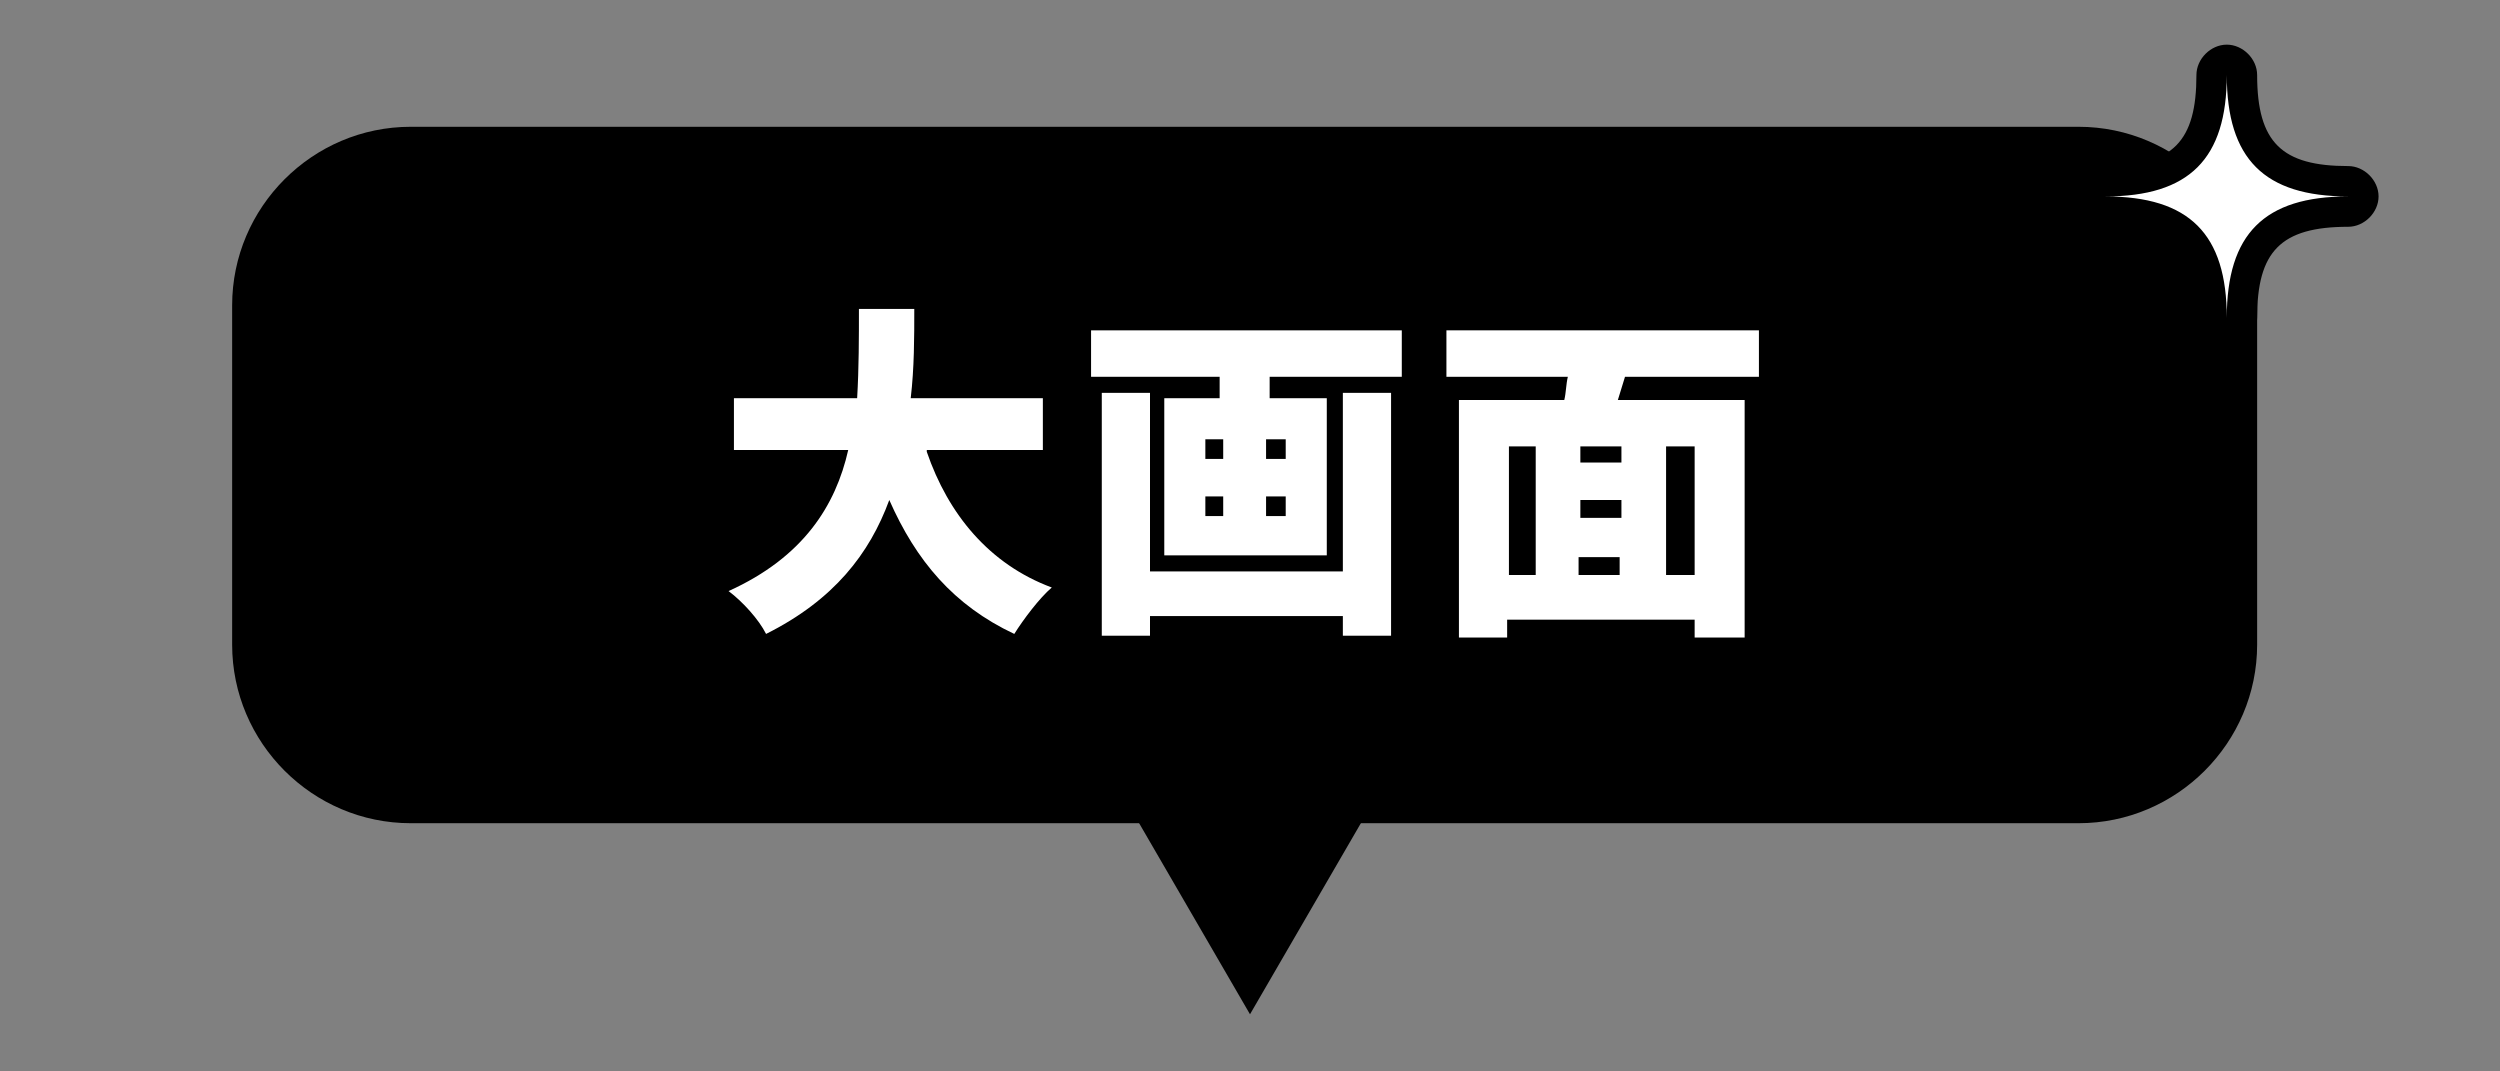
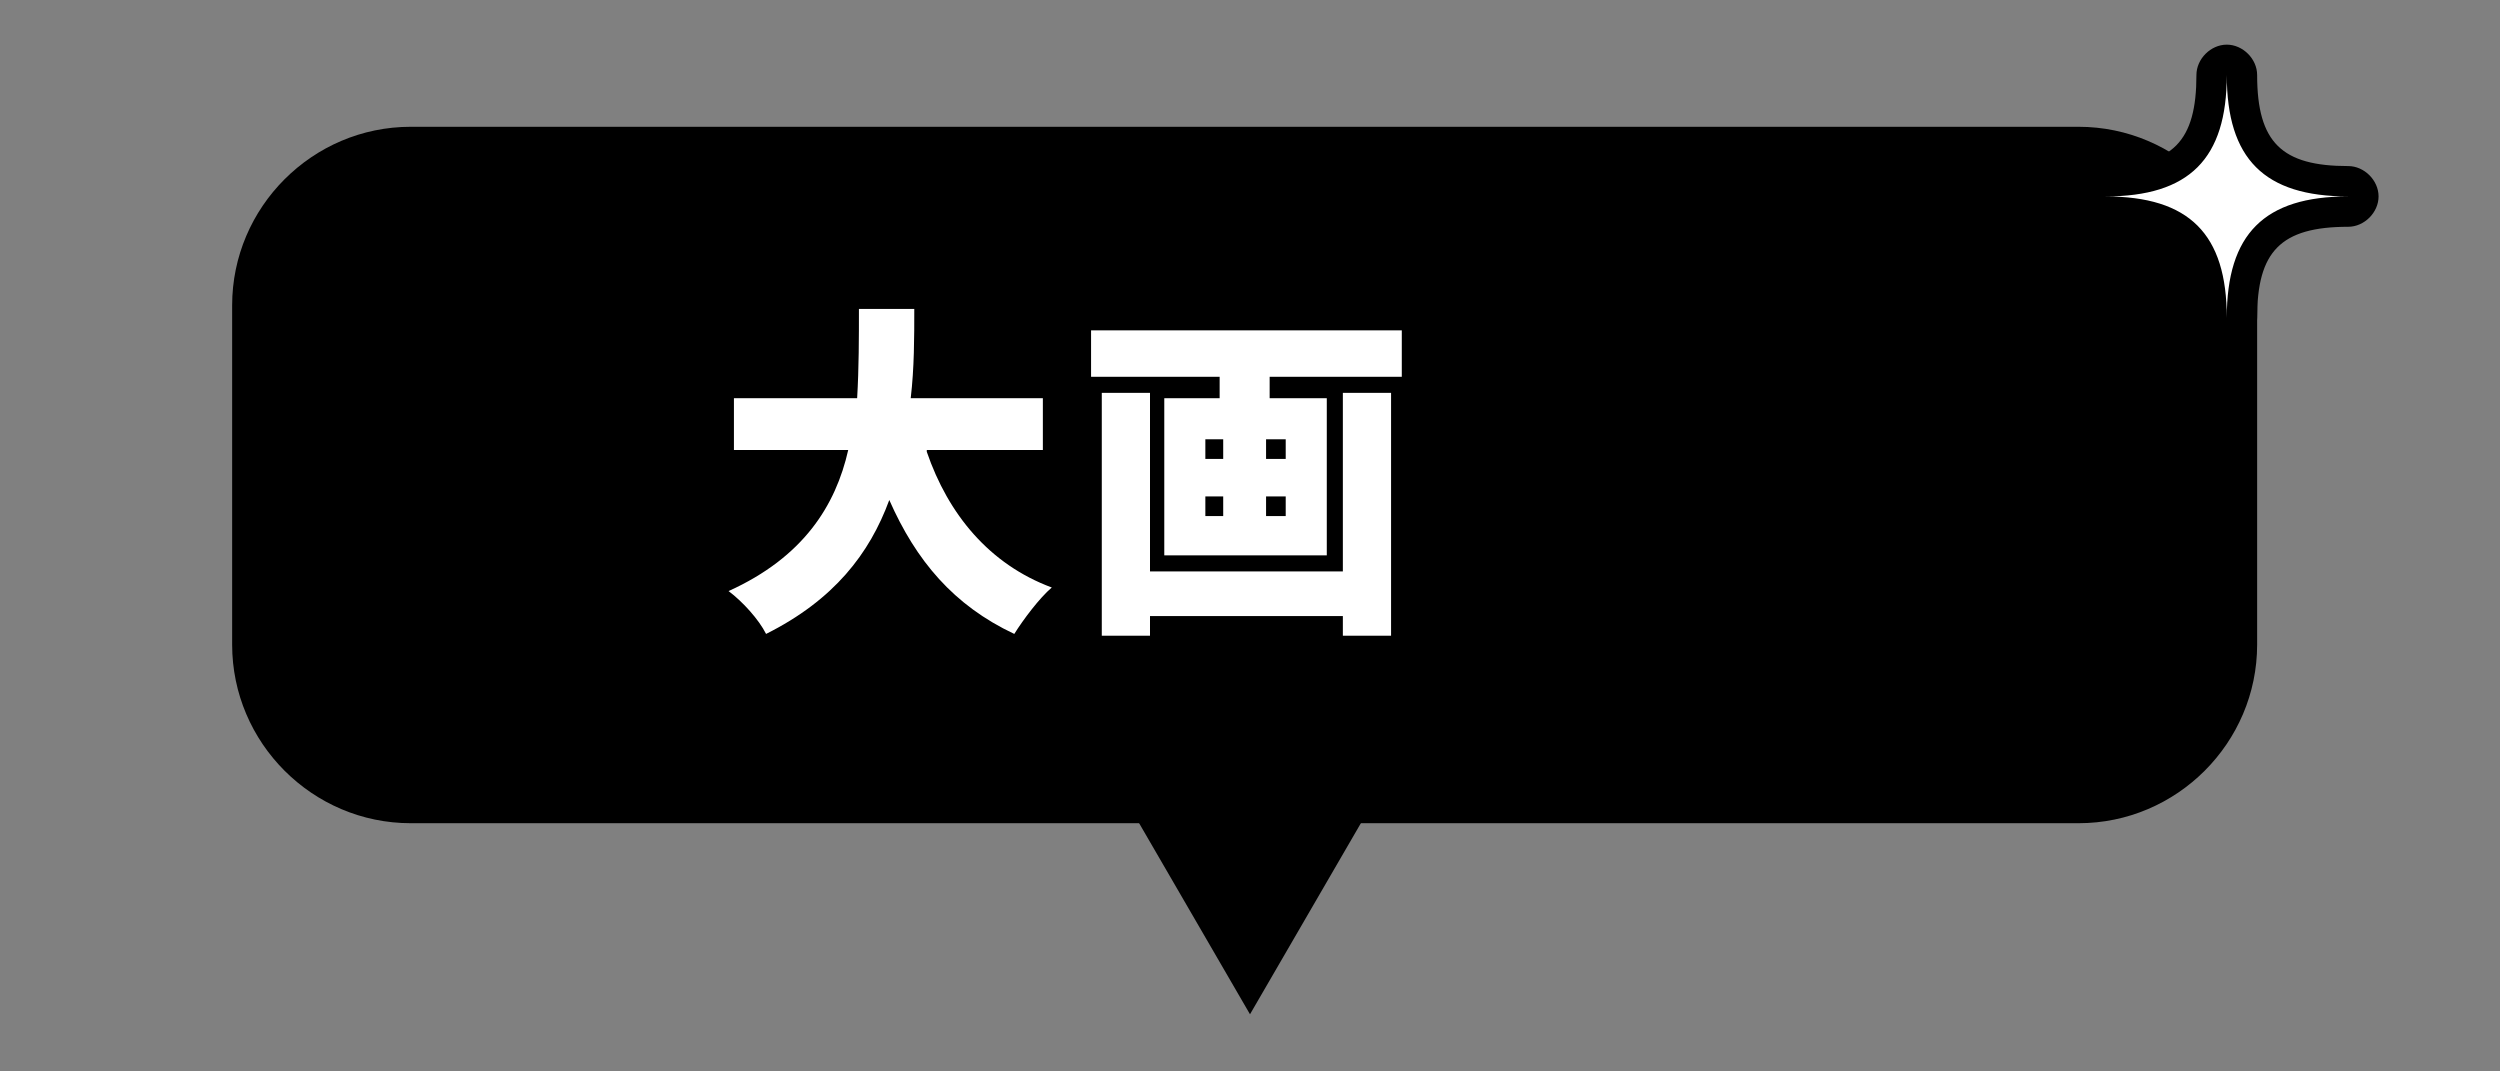
<svg xmlns="http://www.w3.org/2000/svg" enable-background="new 0 0 140 60" height="60" viewBox="0 0 140 60" width="140">
  <rect x="0" y="0" width="140" height="60" fill="#808080" stroke="none" />
  <path clip-rule="evenodd" d="m116.4 7.1h-93.4c-5.5 0-10 4.5-10 10v19c0 5.5 4.5 10 10 10h93.4c5.5 0 10-4.5 10-10v-19c0-5.5-4.5-10-10-10z" fill-rule="evenodd" />
  <path d="m124.7 18.6c-.5 0-.9-.4-.9-.9 0-4.2-1.7-5.9-5.9-5.9-.5 0-.9-.4-.9-.9s.4-.9.9-.9c4.2 0 5.9-1.7 5.9-5.9 0-.5.4-.9.9-.9s.9.4.9.9c0 4.2 1.7 5.9 5.9 5.9.5 0 .9.4.9.9s-.4.9-.9.9c-4.2 0-5.9 1.7-5.9 5.9 0 .6-.4.9-.9.9" fill="#fff" />
  <path d="m124.7 4.2c0 4.7 2.1 6.8 6.8 6.8-4.7 0-6.8 2.1-6.8 6.8 0-4.7-2.1-6.8-6.8-6.8 4.7 0 6.8-2.1 6.8-6.8m0-1.7c-.9 0-1.7.8-1.7 1.7 0 3.7-1.3 5.1-5.1 5.1-.9 0-1.7.8-1.7 1.7s.8 1.7 1.7 1.7c3.7 0 5.1 1.3 5.1 5.1 0 .9.8 1.7 1.7 1.7s1.7-.8 1.7-1.7c0-3.7 1.3-5.1 5.1-5.1.9 0 1.7-.8 1.7-1.7s-.8-1.7-1.7-1.7c-3.7 0-5.1-1.3-5.1-5.1 0-.9-.8-1.7-1.7-1.7" />
  <path clip-rule="evenodd" d="m60.6 40.6 9.4 16.2 9.4-16.2z" fill-rule="evenodd" />
  <g fill="#fff">
    <path d="m51.9 25.3c1.2 3.5 3.5 6.3 7 7.6-.7.6-1.6 1.8-2.1 2.6-3.4-1.6-5.5-4.1-7-7.5-1.1 3-3.1 5.6-6.9 7.5-.4-.8-1.3-1.8-2.1-2.4 4.2-1.9 6-4.8 6.7-7.9h-6.4v-2.9h6.9c.1-1.7.1-3.4.1-5h3.1c0 1.6 0 3.3-.2 5h7.4v2.9h-6.5z" />
    <path d="m78.5 18.5v2.6h-7.4v1.2h3.2v8.8h-9.1v-8.8h3.1v-1.2h-7.2v-2.6zm-3.3 3.5h2.7v13.6h-2.7v-1.1h-10.8v1.1h-2.7v-13.6h2.7v10h10.8zm-7.7 3.7h1v-1.1h-1zm0 3.2h1v-1.1h-1zm4.5-4.3h-1.1v1.1h1.1zm0 3.2h-1.1v1.1h1.1z" />
-     <path d="m91 21.1-.4 1.3h7.1v13.3h-2.8v-1h-10.5v1h-2.7v-13.3h5.9c.1-.4.1-.9.2-1.3h-6.8v-2.6h17.5v2.6zm-6.6 11.1h1.6v-7.2h-1.5v7.2zm6.4-7.2h-2.3v.9h2.3zm0 3h-2.3v1h2.3zm-2.4 4.2h2.3v-1h-2.3zm6.5-7.2h-1.6v7.2h1.6z" />
  </g>
</svg>